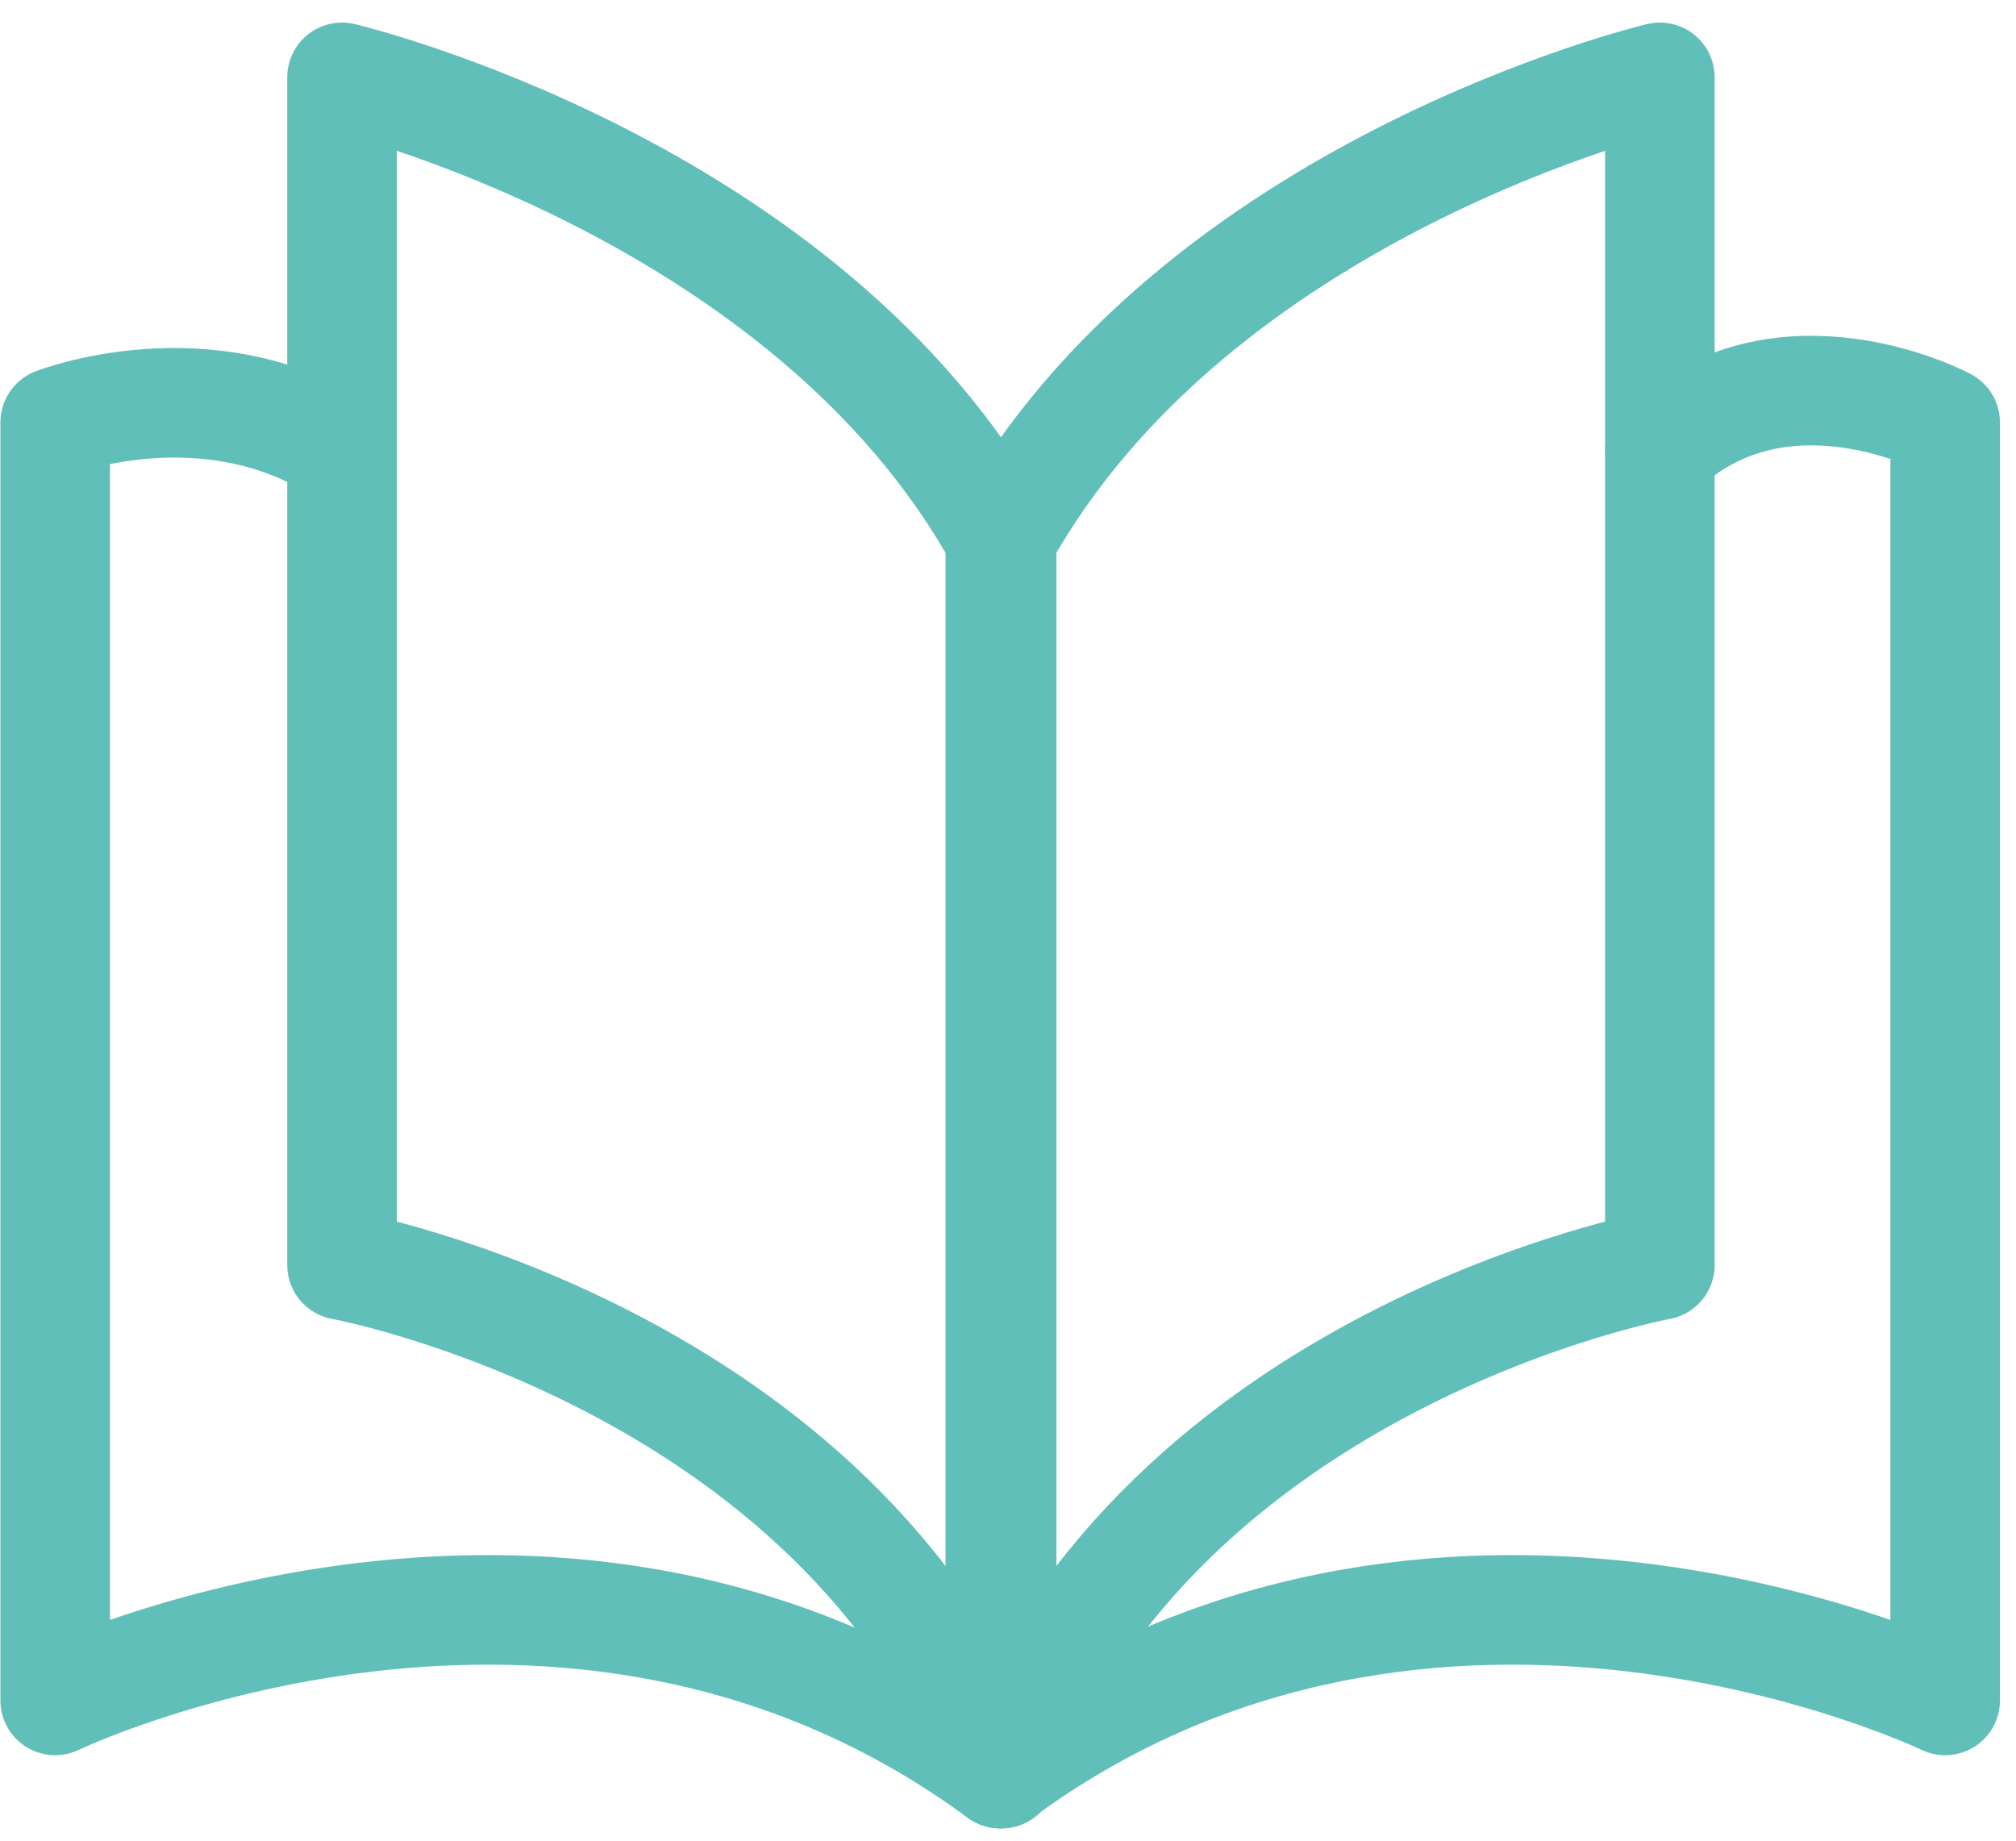
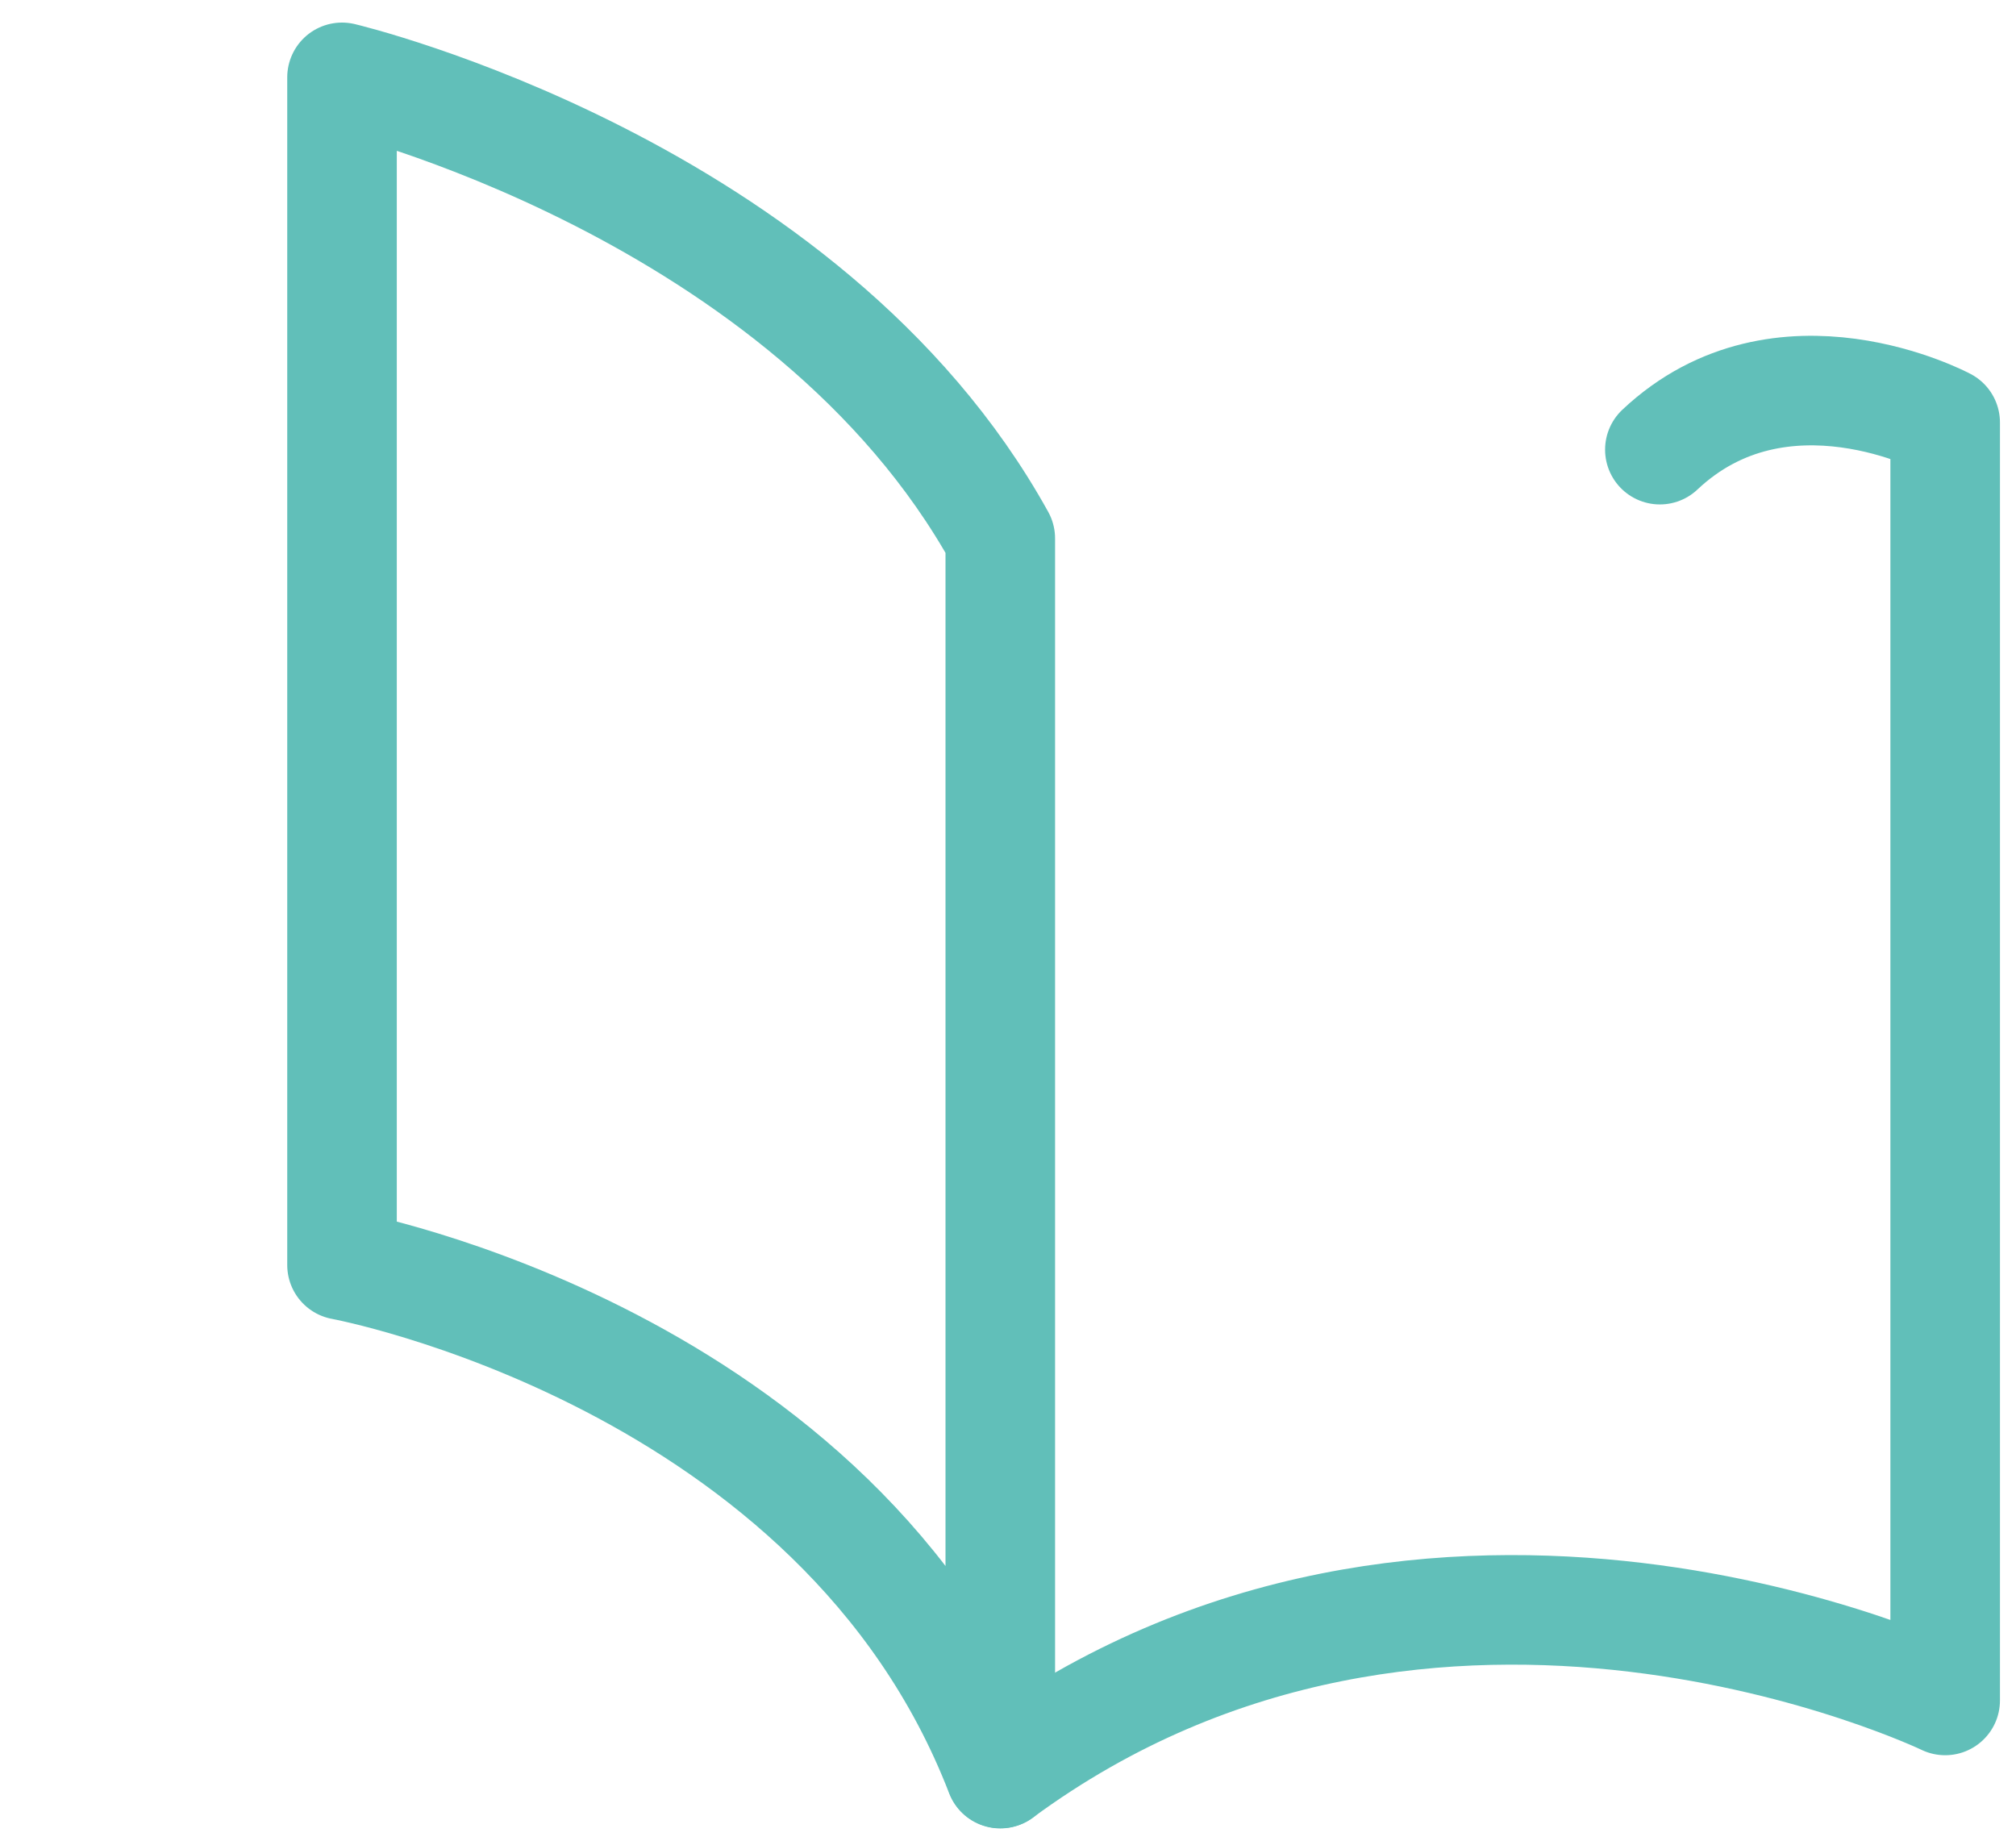
<svg xmlns="http://www.w3.org/2000/svg" width="46" height="42" viewBox="0 0 46 42" fill="none">
  <g id="Group 2496">
    <path id="Vector" d="M22.829 40.465C32.724 33.185 44.384 38.8 44.384 38.8V9.64C44.384 9.64 40.649 7.645 37.874 10.26" stroke="#61BFB9" stroke-width="2.5" stroke-linecap="round" stroke-linejoin="round" />
-     <path id="Vector_2" d="M22.814 40.465C12.919 33.185 1.259 38.8 1.259 38.8V9.64C1.259 9.64 4.704 8.295 7.804 10.26" stroke="#61BFB9" stroke-width="2.5" stroke-linecap="round" stroke-linejoin="round" />
-     <path id="Vector_3" d="M22.855 40.465V12.285C27.29 4.27 37.874 1.765 37.874 1.765V28.865C37.874 28.865 26.529 30.95 22.855 40.47V40.465Z" stroke="#61BFB9" stroke-width="2.5" stroke-linecap="round" stroke-linejoin="round" />
    <path id="Vector_4" d="M22.824 40.465V12.285C18.389 4.27 7.804 1.765 7.804 1.765V28.865C7.804 28.865 19.149 30.95 22.824 40.47V40.465Z" stroke="#61BFB9" stroke-width="2.5" stroke-linecap="round" stroke-linejoin="round" />
  </g>
</svg>